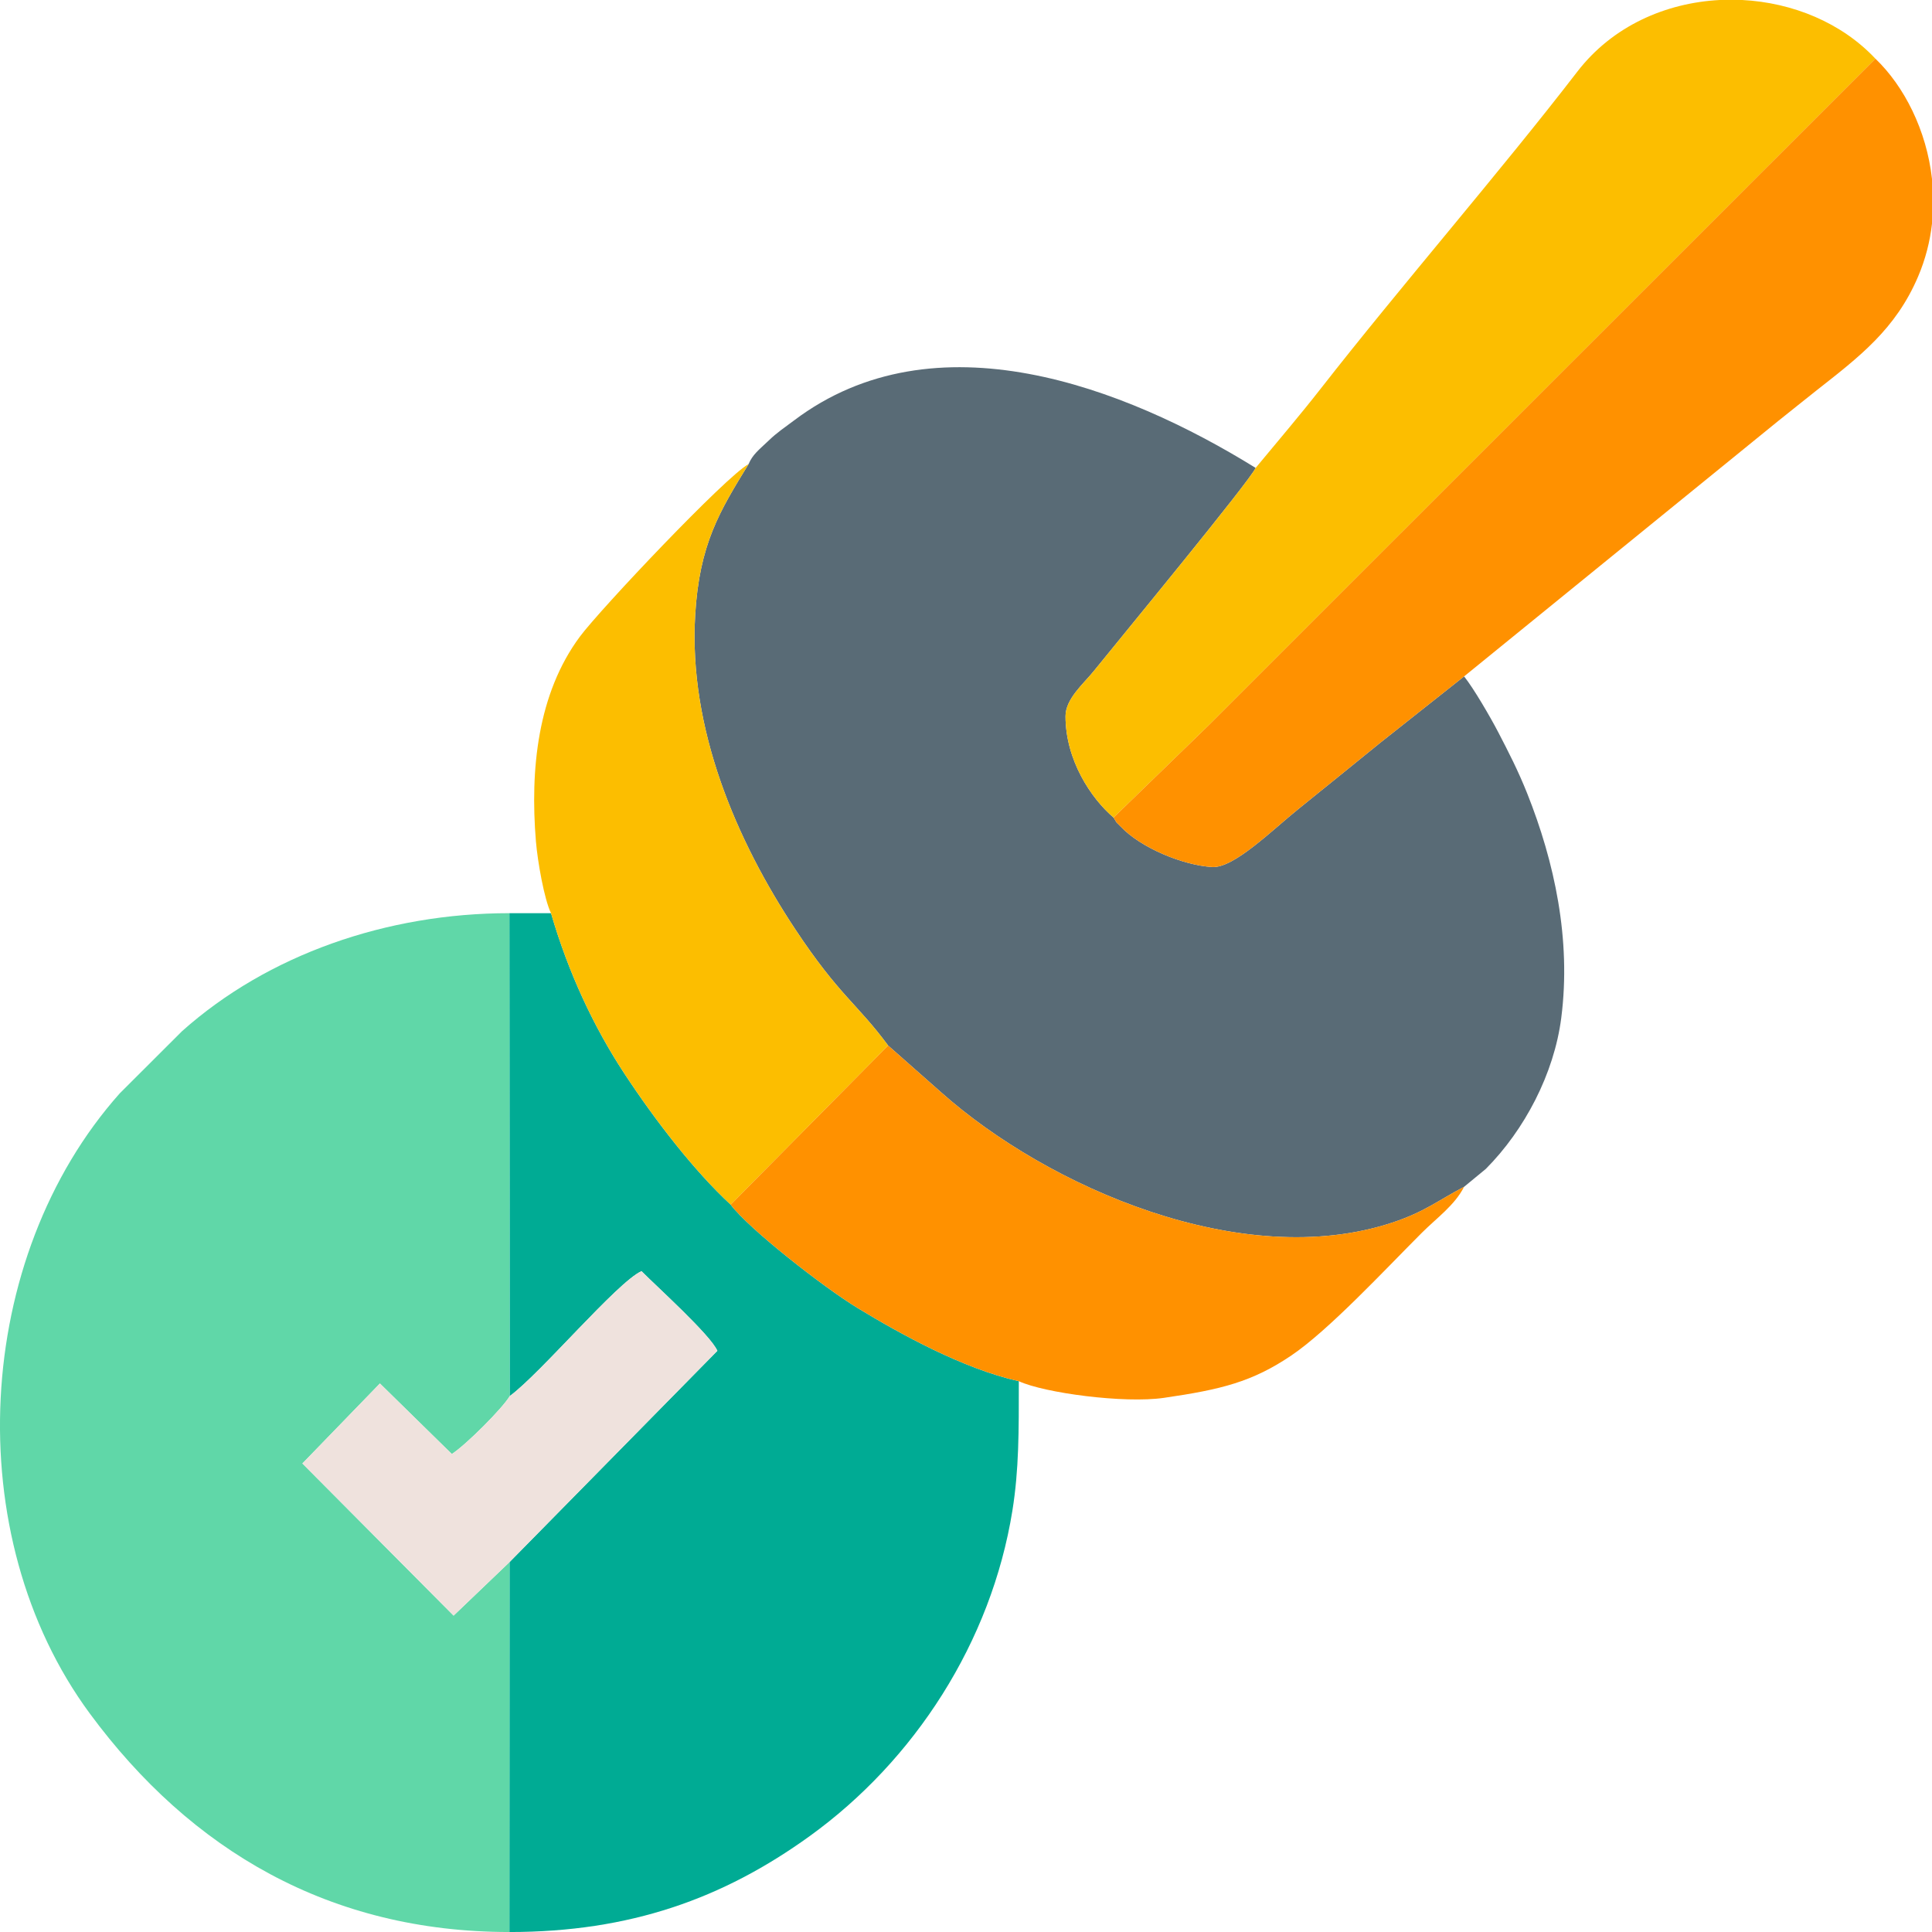
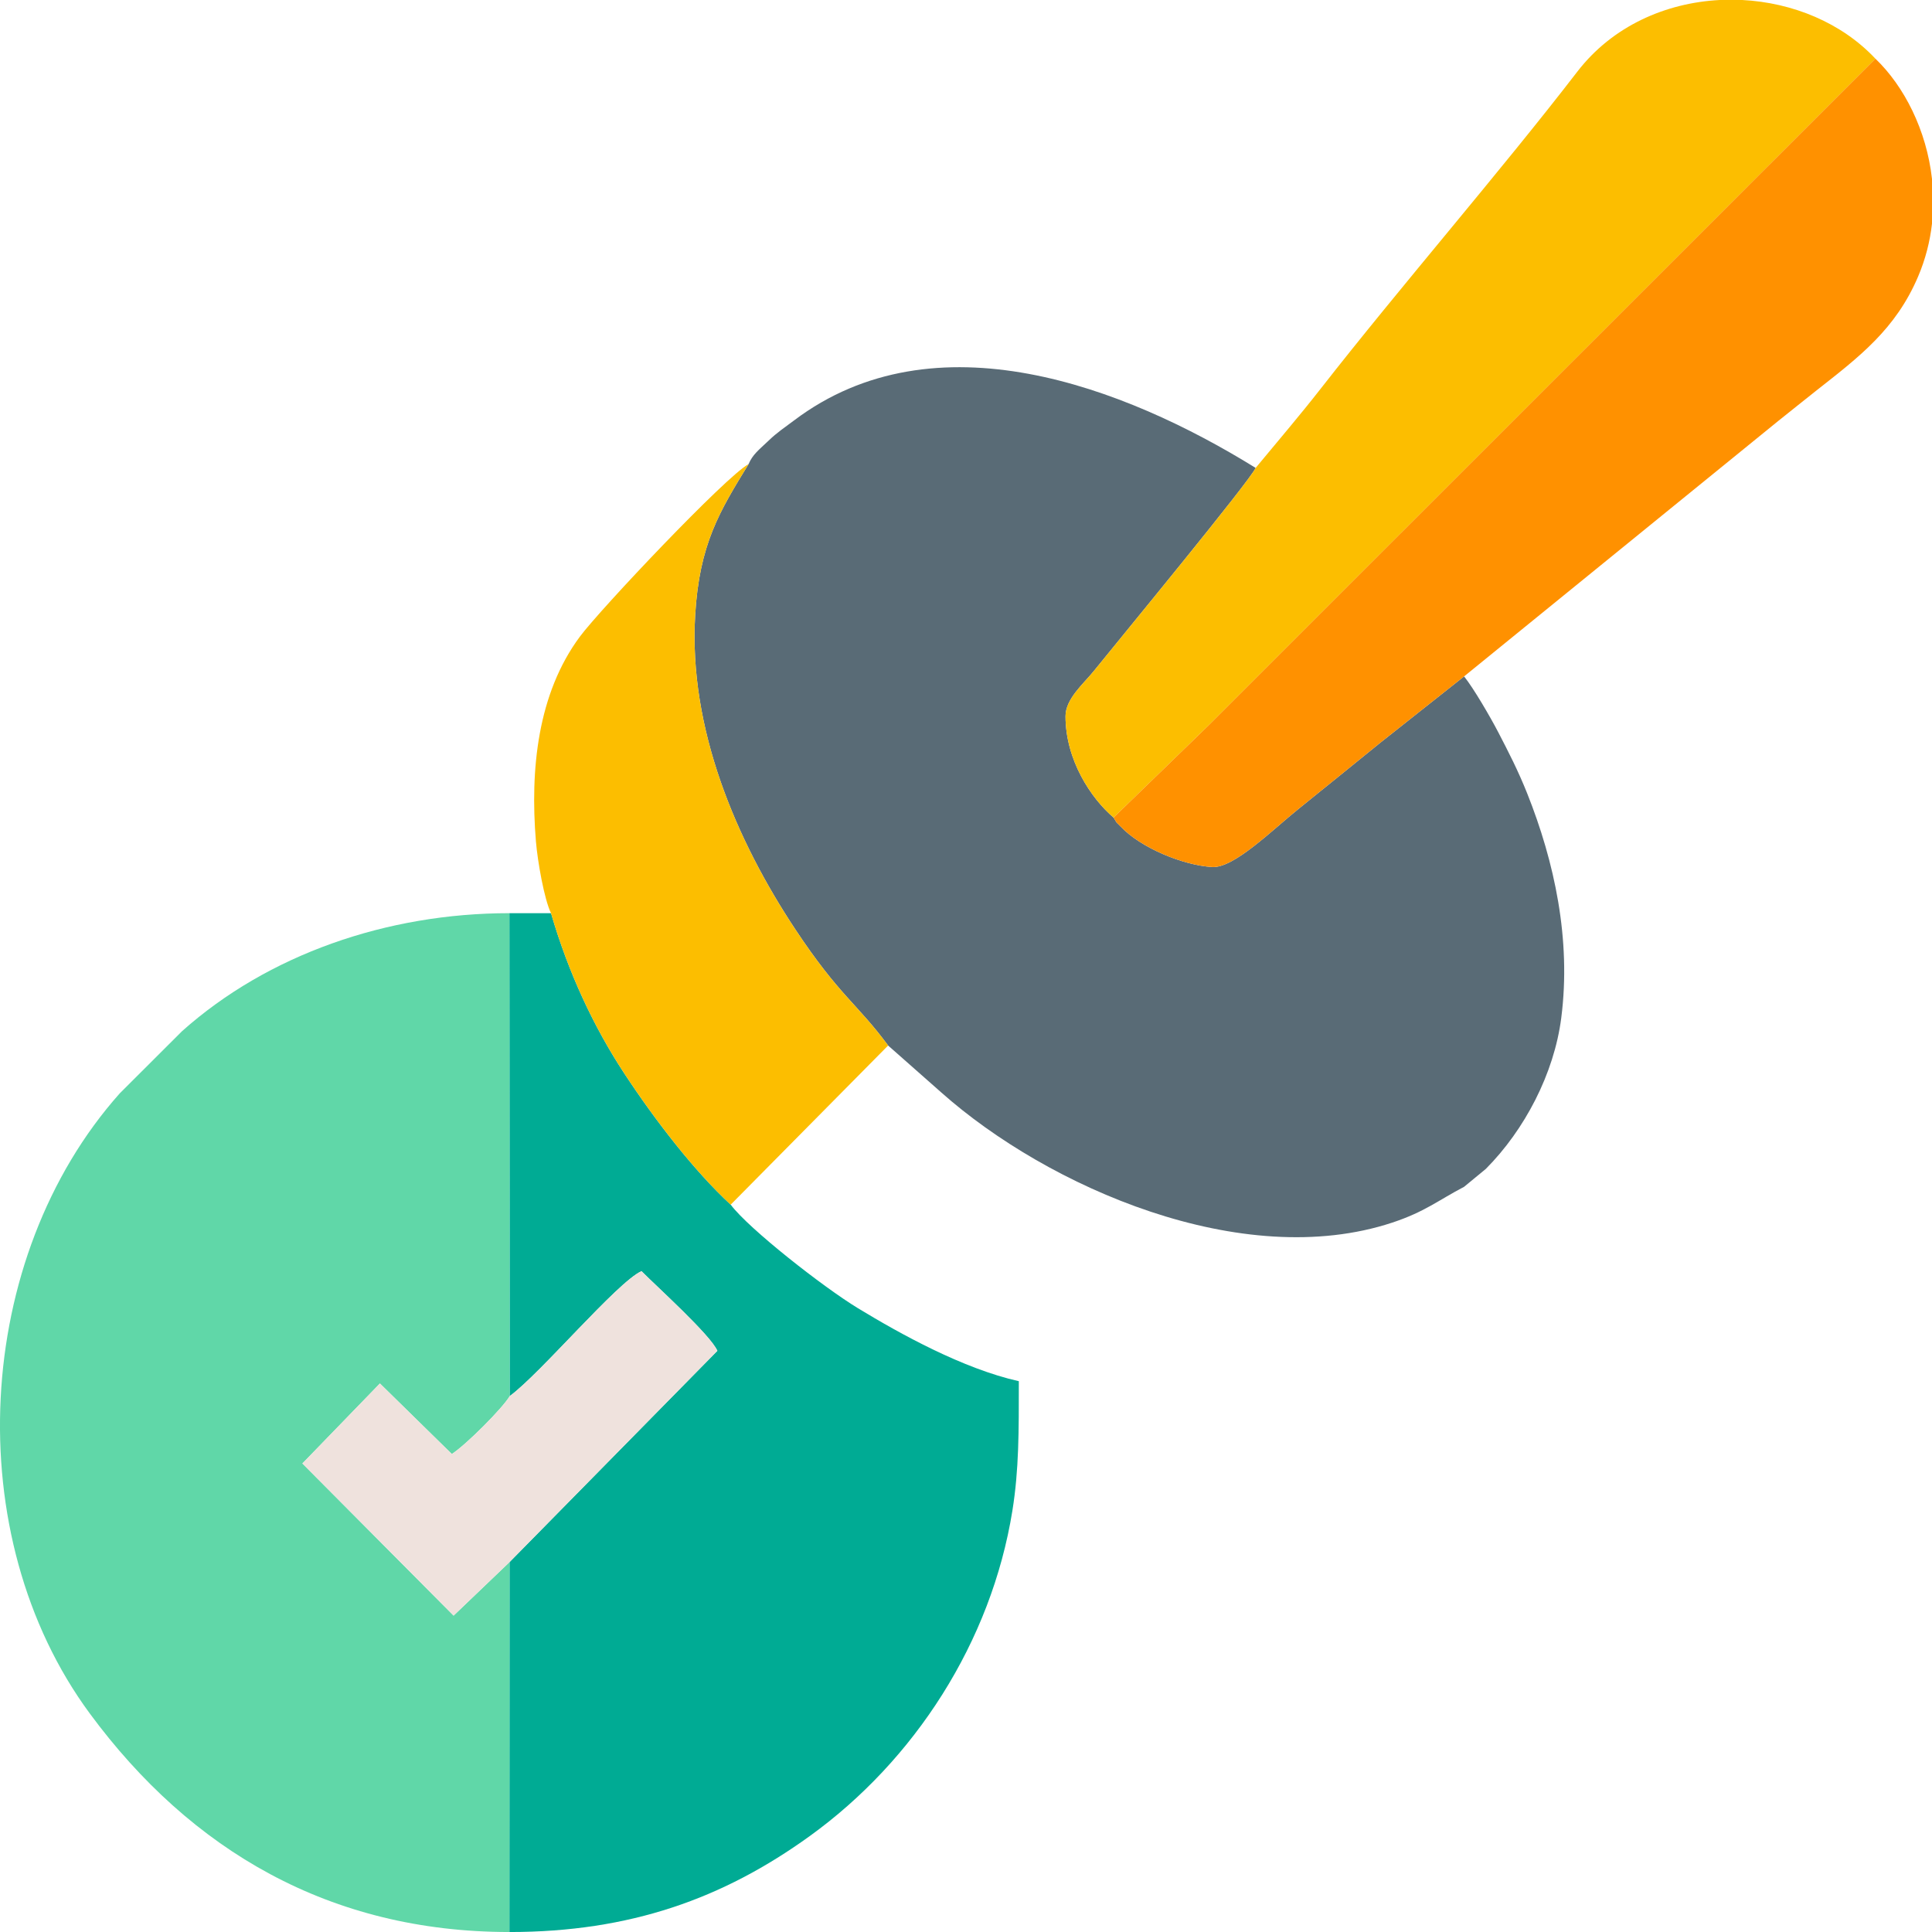
<svg xmlns="http://www.w3.org/2000/svg" xml:space="preserve" width="8.467mm" height="8.467mm" version="1.1" style="shape-rendering:geometricPrecision; text-rendering:geometricPrecision; image-rendering:optimizeQuality; fill-rule:evenodd; clip-rule:evenodd" viewBox="0 0 846.66 846.66">
  <defs>
    <style type="text/css">
   
    .fil2 {fill:#00AB94}
    .fil0 {fill:#596B76}
    .fil1 {fill:#60D7A8}
    .fil5 {fill:#EFE2DD}
    .fil3 {fill:#FCBE00}
    .fil4 {fill:#FF9100}
   
  </style>
  </defs>
  <g id="Layer_x0020_1">
    <g id="_1452658488256">
      <path class="fil0" d="M328.04 203.39c-12.77,20.83 -21.54,35.09 -23.39,66.11 -2.97,49.88 18.09,98.84 43.83,137.7 19.32,29.16 27.14,32.57 40.72,50.98l23.32 20.59c46.72,41.51 131.89,78.75 197.62,57.01 14.2,-4.7 19.93,-9.63 31.47,-15.69l9.53 -7.85c16.97,-17.07 29.91,-41.69 33.05,-66.17 4.42,-34.36 -3.01,-68.46 -14.92,-98.35 -4.02,-10.07 -8.13,-18.05 -12.75,-26.94 -3.34,-6.42 -10.67,-19.08 -14.91,-24.36l-36.67 29.02c-12.18,9.83 -23.27,18.93 -35.65,28.85 -11.57,9.26 -28.49,26.21 -38.02,25.66 -12.82,-0.72 -31.4,-8.44 -40.14,-17.71 -2.77,-2.93 -0.84,-0.29 -3.13,-3.96 -9.85,-8.38 -21.05,-25.17 -21.06,-44.4 0,-7.64 7.93,-14.26 12.36,-19.76 10.67,-13.25 68.66,-83.59 70.96,-89.07 -57.57,-35.64 -140.56,-67.39 -202.29,-20.8 -4.33,3.27 -7.28,5.14 -11.08,8.78 -4.39,4.19 -7.02,6.07 -8.85,10.36z" />
      <path class="fil1" d="M223.25 846.67l0.08 -162.15 -24.55 23.49 -66.26 -66.67 33.97 -35.06 31.52 30.92c6.48,-4.26 22.19,-20.04 25.4,-25.42l-0.16 -211.6c-53.79,0 -105.87,18.18 -143.45,51.69l-27.31 27.26c-64.07,71.91 -70.76,193.73 -13.06,271.88 44.29,59.99 105.17,95.64 183.76,95.66l0.06 0z" />
      <path class="fil2" d="M223.41 611.78c13.47,-9.86 47.02,-49.89 57.71,-54.72 6.83,6.89 30.25,27.98 33.25,34.91l-91.04 92.55 -0.08 162.15 0.11 0c52.76,-0.02 93.55,-14.67 131.48,-42.04 45.87,-33.1 79.56,-84.96 88.83,-142.68 2.88,-17.95 2.81,-34.55 2.81,-56.67 -24.44,-5.48 -51.89,-20.66 -70.58,-32.03 -15.08,-9.17 -47.8,-34.78 -55.69,-45.33 -15.79,-14.62 -32.78,-36.47 -46.57,-57.44 -13.28,-20.19 -24.51,-43.99 -32.16,-70.3l-18.23 0 0.16 211.6z" />
      <path class="fil3" d="M550.26 205.05c-2.3,5.48 -60.29,75.82 -70.96,89.07 -4.43,5.5 -12.36,12.12 -12.36,19.76 0.01,19.23 11.21,36.02 21.06,44.4l41.59 -40.36c14.18,-14.18 27.16,-27.16 41.34,-41.34l250.93 -250.86c-14.8,-15.77 -36.29,-24.58 -58.35,-25.72l-9.88 0c-23.7,1.24 -47.02,11.42 -62.41,31.41 -33.74,43.82 -77.65,94.36 -112.44,138.91 -9.23,11.81 -18.71,22.88 -28.52,34.73z" />
      <path class="fil4" d="M488 358.28c2.29,3.67 0.36,1.03 3.13,3.96 8.74,9.27 27.32,16.99 40.14,17.71 9.53,0.55 26.45,-16.4 38.02,-25.66 12.38,-9.92 23.47,-19.02 35.65,-28.85l36.67 -29.02 137.95 -112.17c6.17,-4.87 10.41,-8.38 16.56,-13.21 18.66,-14.66 34.6,-26.74 44.44,-49.82 3.26,-7.65 5.23,-15.47 6.1,-23.22l0 -19.57c-2.37,-21.38 -12.23,-40.69 -24.8,-52.71l-250.93 250.86c-14.18,14.18 -27.16,27.16 -41.34,41.34l-41.59 40.36z" />
      <path class="fil3" d="M241.48 400.18c7.65,26.31 18.88,50.11 32.16,70.3 13.79,20.97 30.78,42.82 46.57,57.44l68.99 -69.74c-13.58,-18.41 -21.4,-21.82 -40.72,-50.98 -25.74,-38.86 -46.8,-87.82 -43.83,-137.7 1.85,-31.02 10.62,-45.28 23.39,-66.11 -9.98,5.39 -65.05,63.65 -73.89,75.56 -18.55,24.97 -21.9,58.27 -19.29,89.77 0.71,8.61 3.64,25.46 6.62,31.46z" />
-       <path class="fil4" d="M320.21 527.92c7.89,10.55 40.61,36.16 55.69,45.33 18.69,11.37 46.14,26.55 70.58,32.03 11.2,5.17 46.16,9.83 63.58,7.3 25.15,-3.65 38.73,-7.01 55.84,-18.57 16.44,-11.1 41.09,-37.67 57.11,-53.68 6.53,-6.54 14.45,-12.09 18.6,-20.24 -11.54,6.06 -17.27,10.99 -31.47,15.69 -65.73,21.74 -150.9,-15.5 -197.62,-57.01l-23.32 -20.59 -68.99 69.74z" />
      <path class="fil5" d="M223.41 611.78c-3.21,5.38 -18.92,21.16 -25.4,25.42l-31.52 -30.92 -33.97 35.06 66.26 66.67 24.55 -23.49 91.04 -92.55c-3,-6.93 -26.42,-28.02 -33.25,-34.91 -10.69,4.83 -44.24,44.86 -57.71,54.72z" />
    </g>
  </g>
</svg>